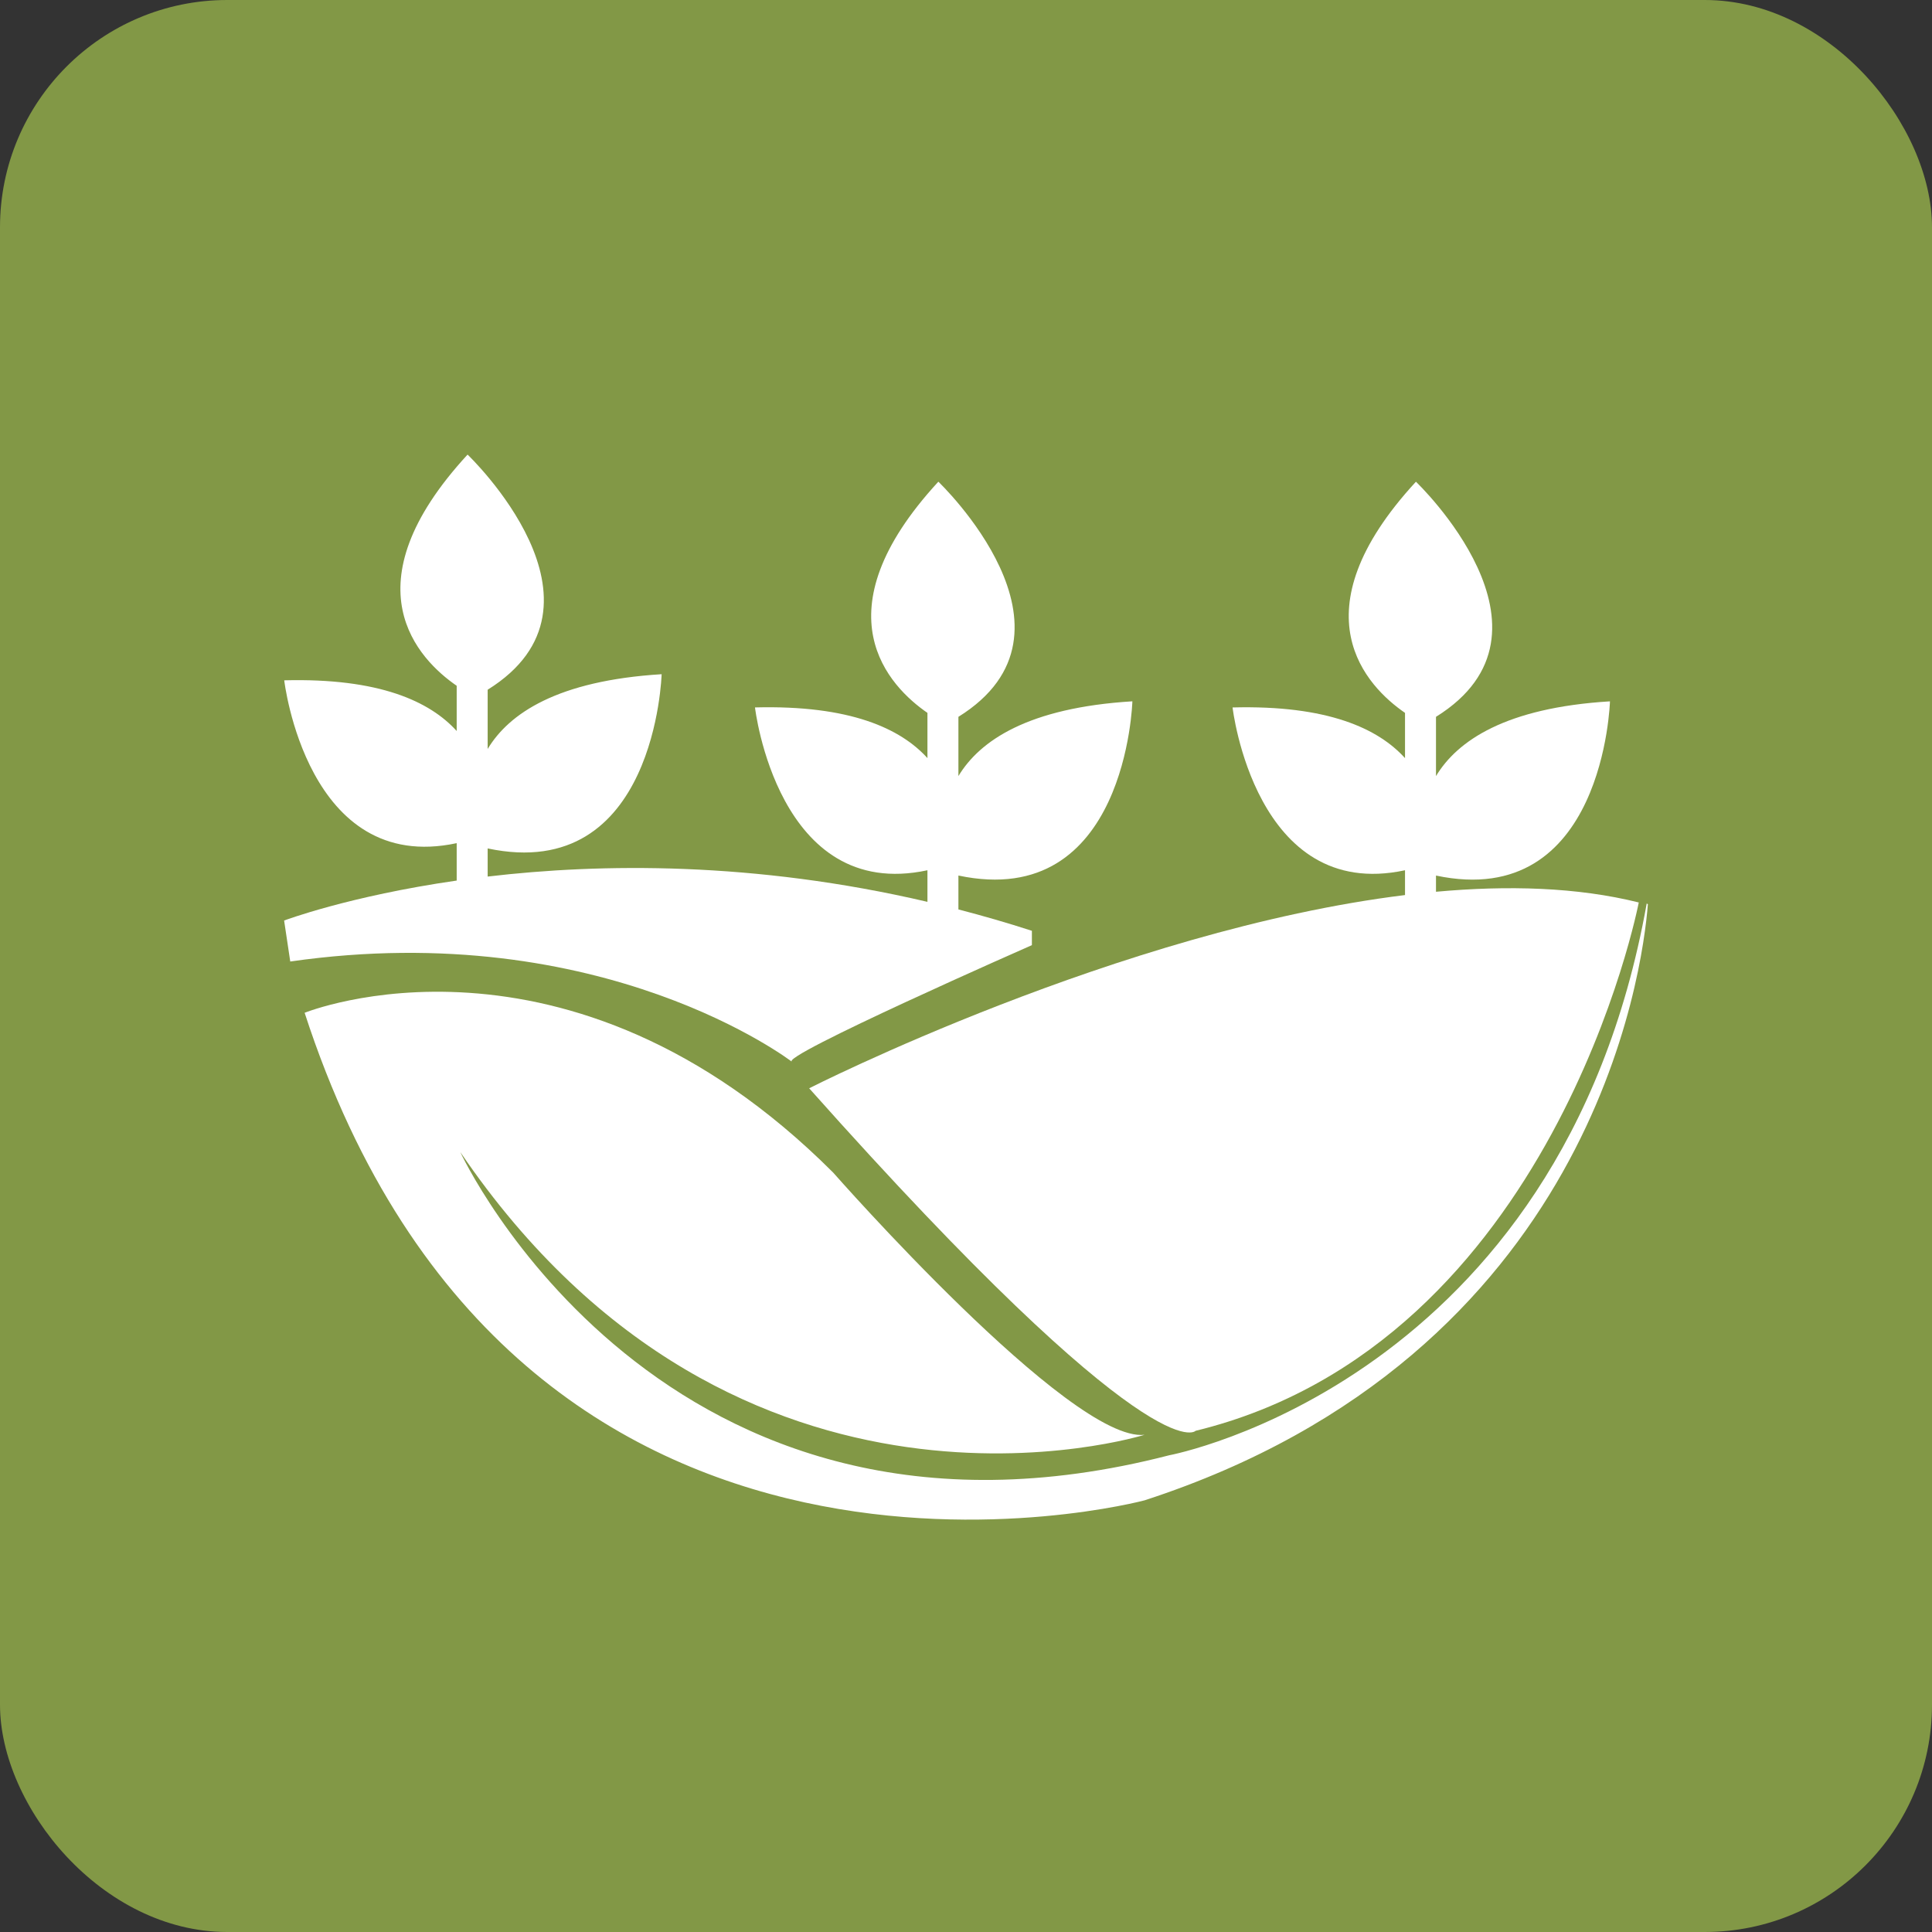
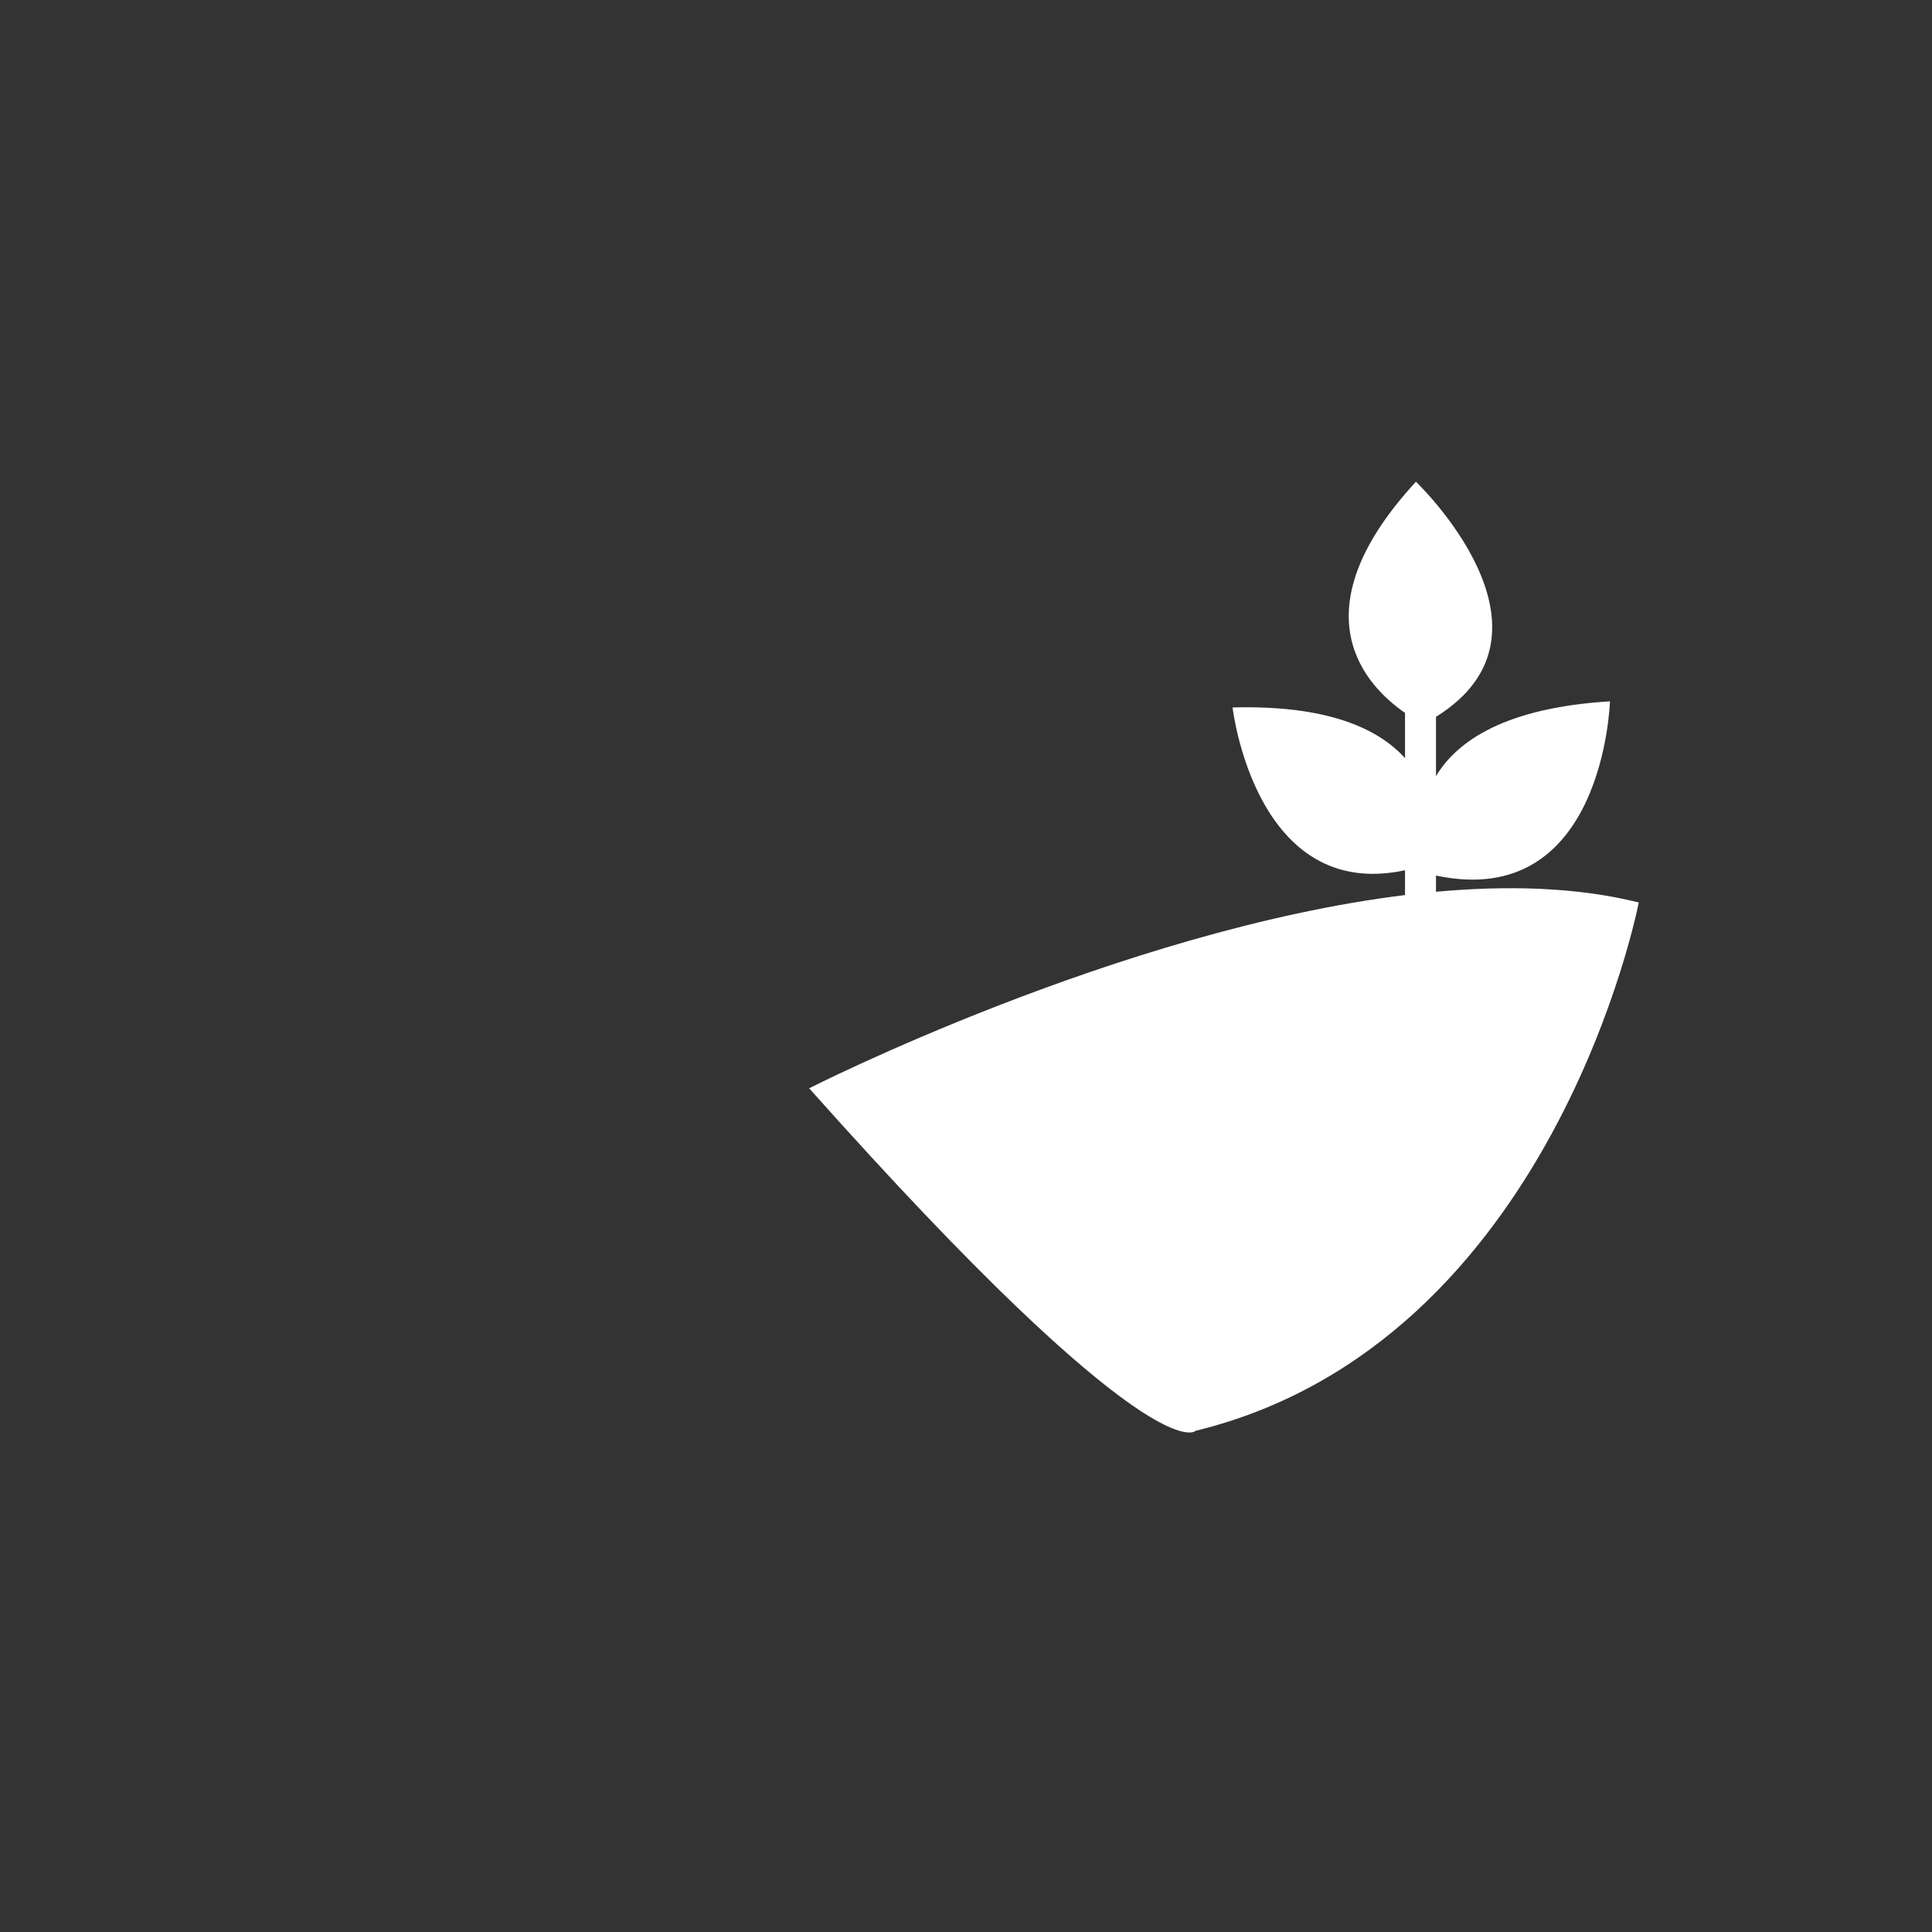
<svg xmlns="http://www.w3.org/2000/svg" width="68" height="68" viewBox="0 0 68 68" fill="none">
  <rect x="0" y="0" width="68" height="68" fill="#333333" stroke="none" />
-   <rect width="68" height="68" rx="8" fill="#829846" />
-   <path d="M57.959 31.799C54.946 48.652 41.151 51.221 41.151 51.221C23.268 55.836 16.201 40.55 16.201 40.55C26.008 54.971 40.285 50.5 40.285 50.5C37.689 50.79 29.325 41.271 29.325 41.271C19.951 31.897 10.722 35.647 10.722 35.647C18.221 58.72 40.284 52.807 40.284 52.807C56.081 47.673 57.817 34.149 58 31.826C57.986 31.817 57.972 31.808 57.959 31.799Z" fill="white" />
-   <path d="M27.882 37.377C27.305 37.231 36.319 33.266 36.319 33.266V32.761C35.445 32.478 34.584 32.23 33.733 32.009V30.816C39.65 32.069 39.856 24.684 39.856 24.684C36.185 24.909 34.485 26.068 33.733 27.315V25.23C38.564 22.227 33.027 16.954 33.027 16.954C28.761 21.584 31.308 24.171 32.643 25.091V26.683C31.703 25.645 29.925 24.812 26.573 24.899C26.573 24.899 27.367 31.763 32.643 30.63V31.742C26.539 30.316 21.152 30.382 17.164 30.852V29.862C23.081 31.116 23.287 23.73 23.287 23.73C19.616 23.956 17.915 25.114 17.164 26.361V24.276C21.994 21.272 16.457 16 16.457 16C12.191 20.63 14.739 23.218 16.074 24.137V25.729C15.134 24.691 13.356 23.858 10.004 23.945C10.004 23.945 10.798 30.809 16.074 29.676V30.993C12.271 31.541 10 32.4 10 32.4L10.216 33.842C21.248 32.257 27.882 37.377 27.882 37.377Z" fill="white" />
  <path d="M43.382 24.9C43.382 24.9 44.176 31.764 49.452 30.63V31.503C39.422 32.738 28.48 38.304 28.48 38.304C40.655 51.978 42.081 50.36 42.081 50.36C54.699 47.28 57.679 31.764 57.679 31.764C55.517 31.225 53.072 31.156 50.542 31.387V30.817C56.459 32.07 56.665 24.685 56.665 24.685C52.995 24.909 51.294 26.069 50.542 27.316V25.23C55.373 22.228 49.836 16.955 49.836 16.955C45.57 21.585 48.117 24.172 49.452 25.091V26.684C48.513 25.645 46.734 24.812 43.382 24.9Z" fill="white" />
</svg>